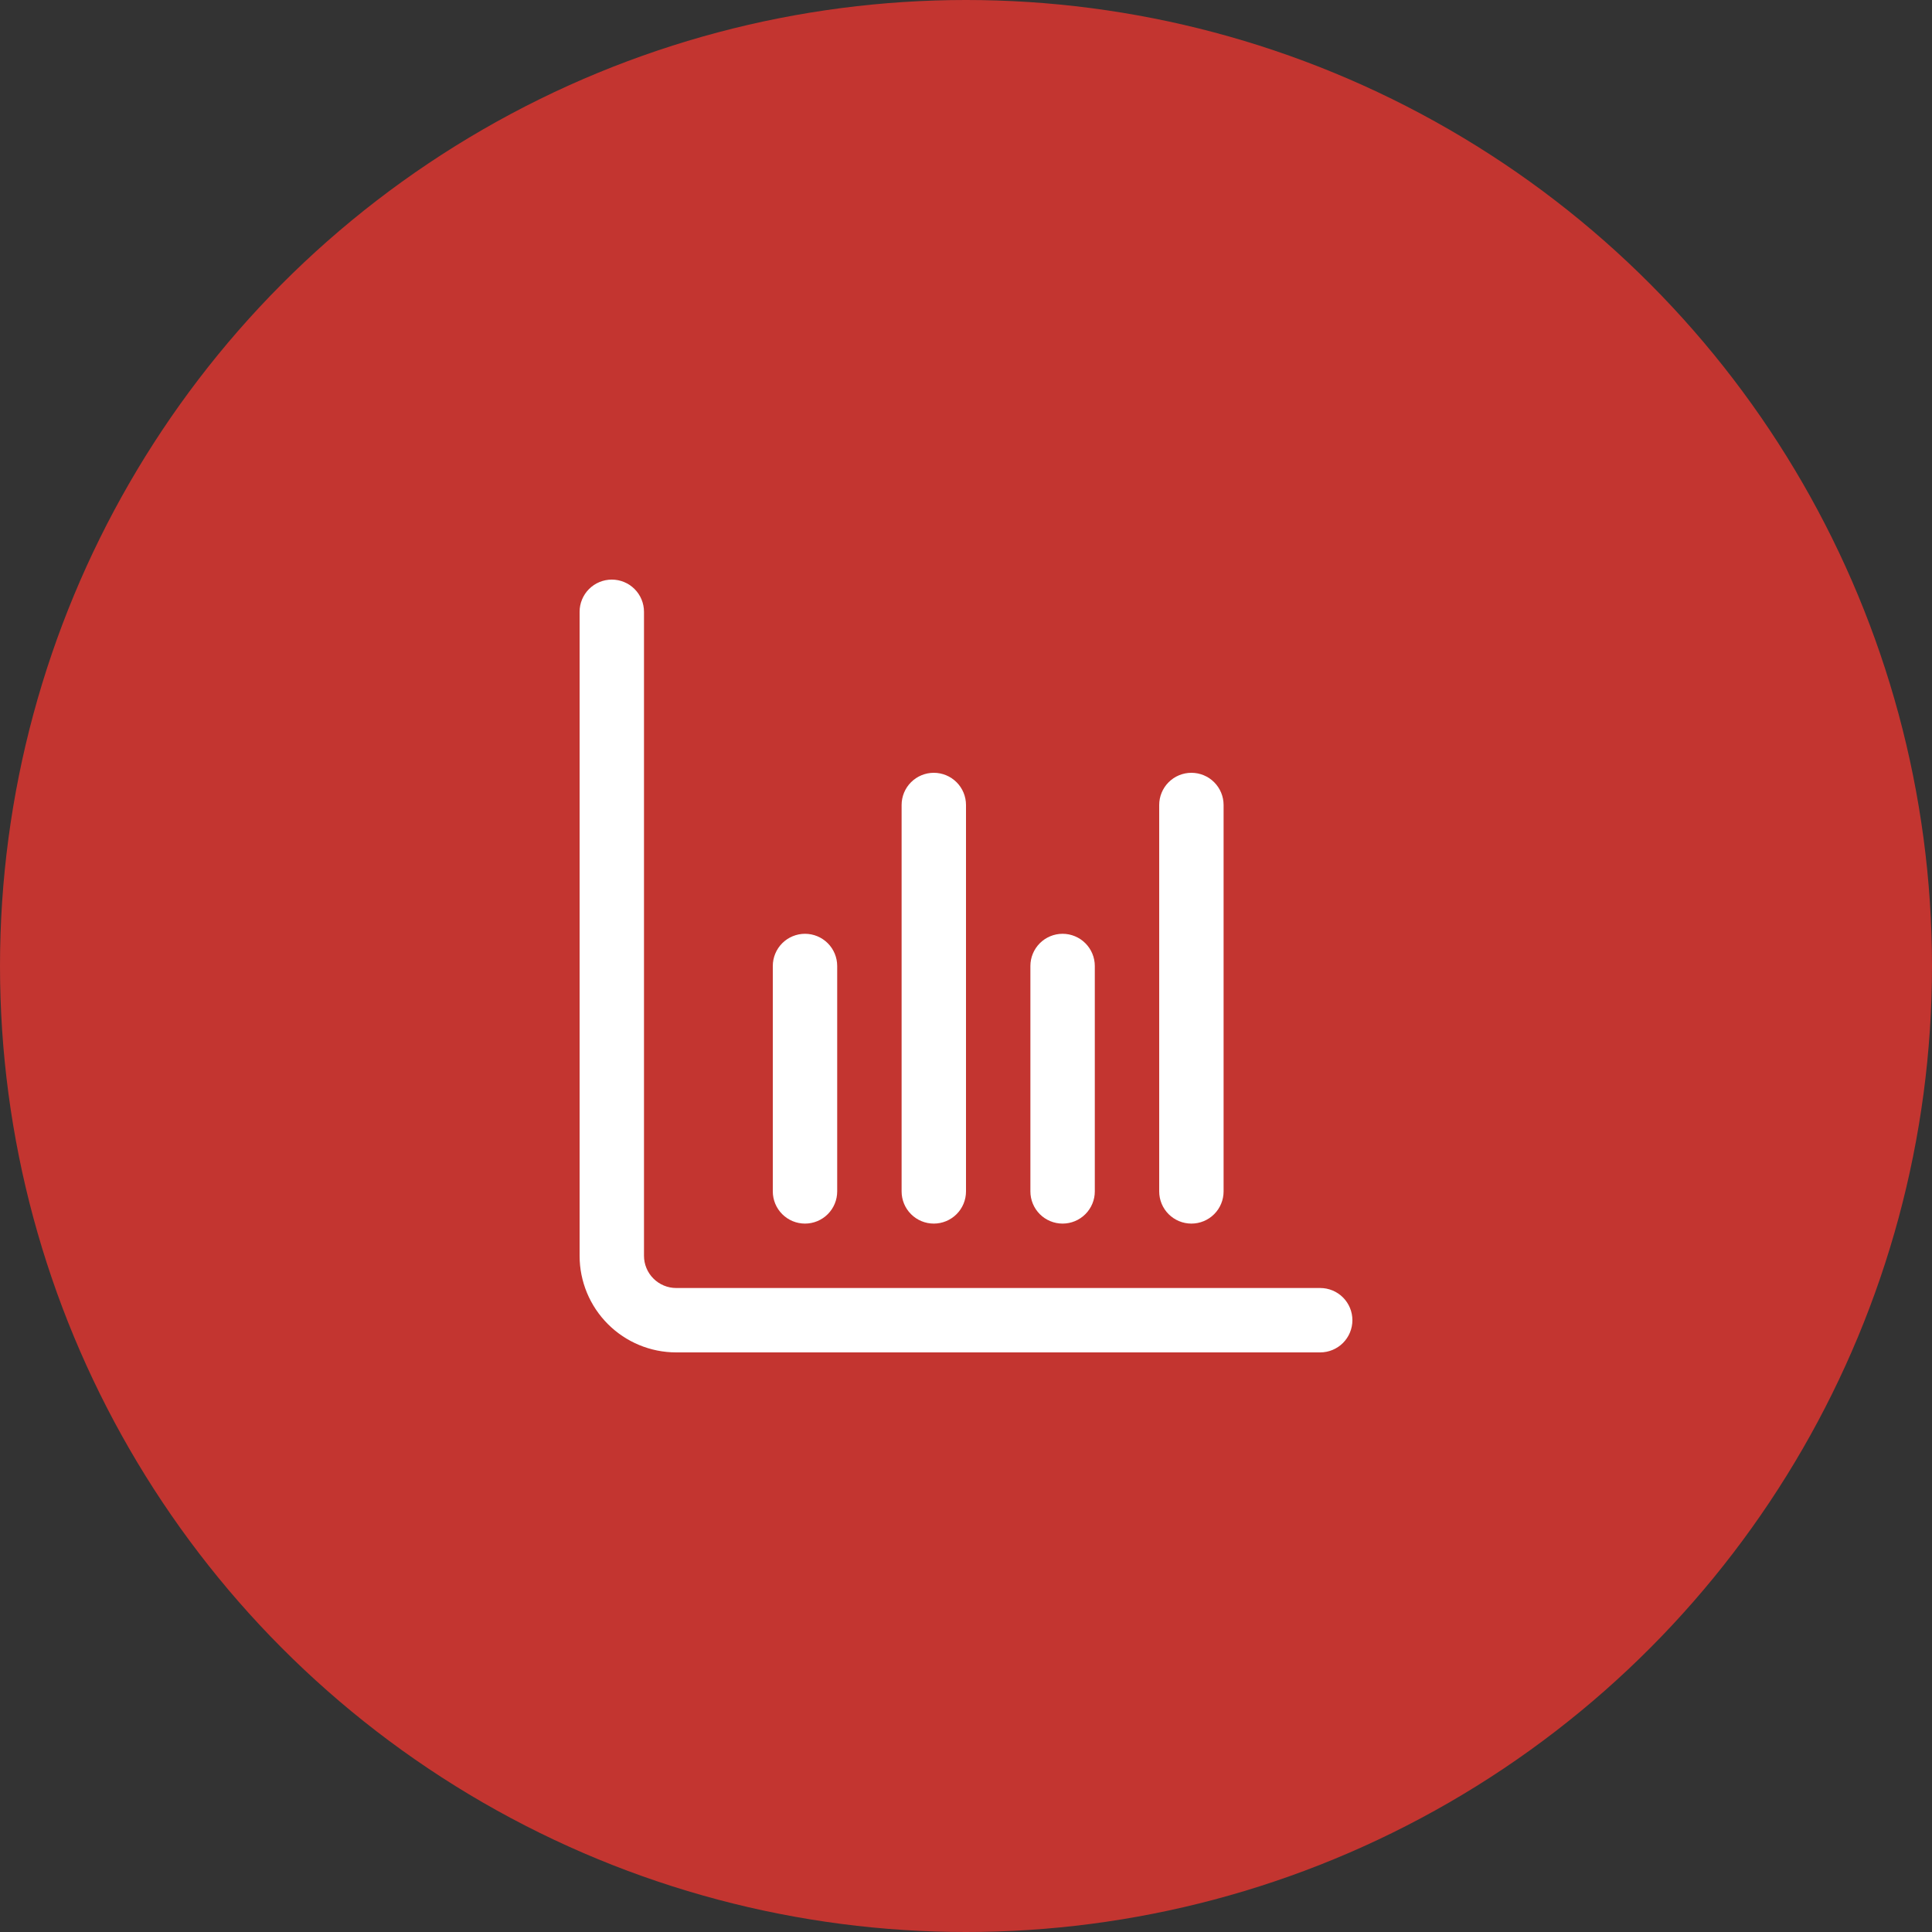
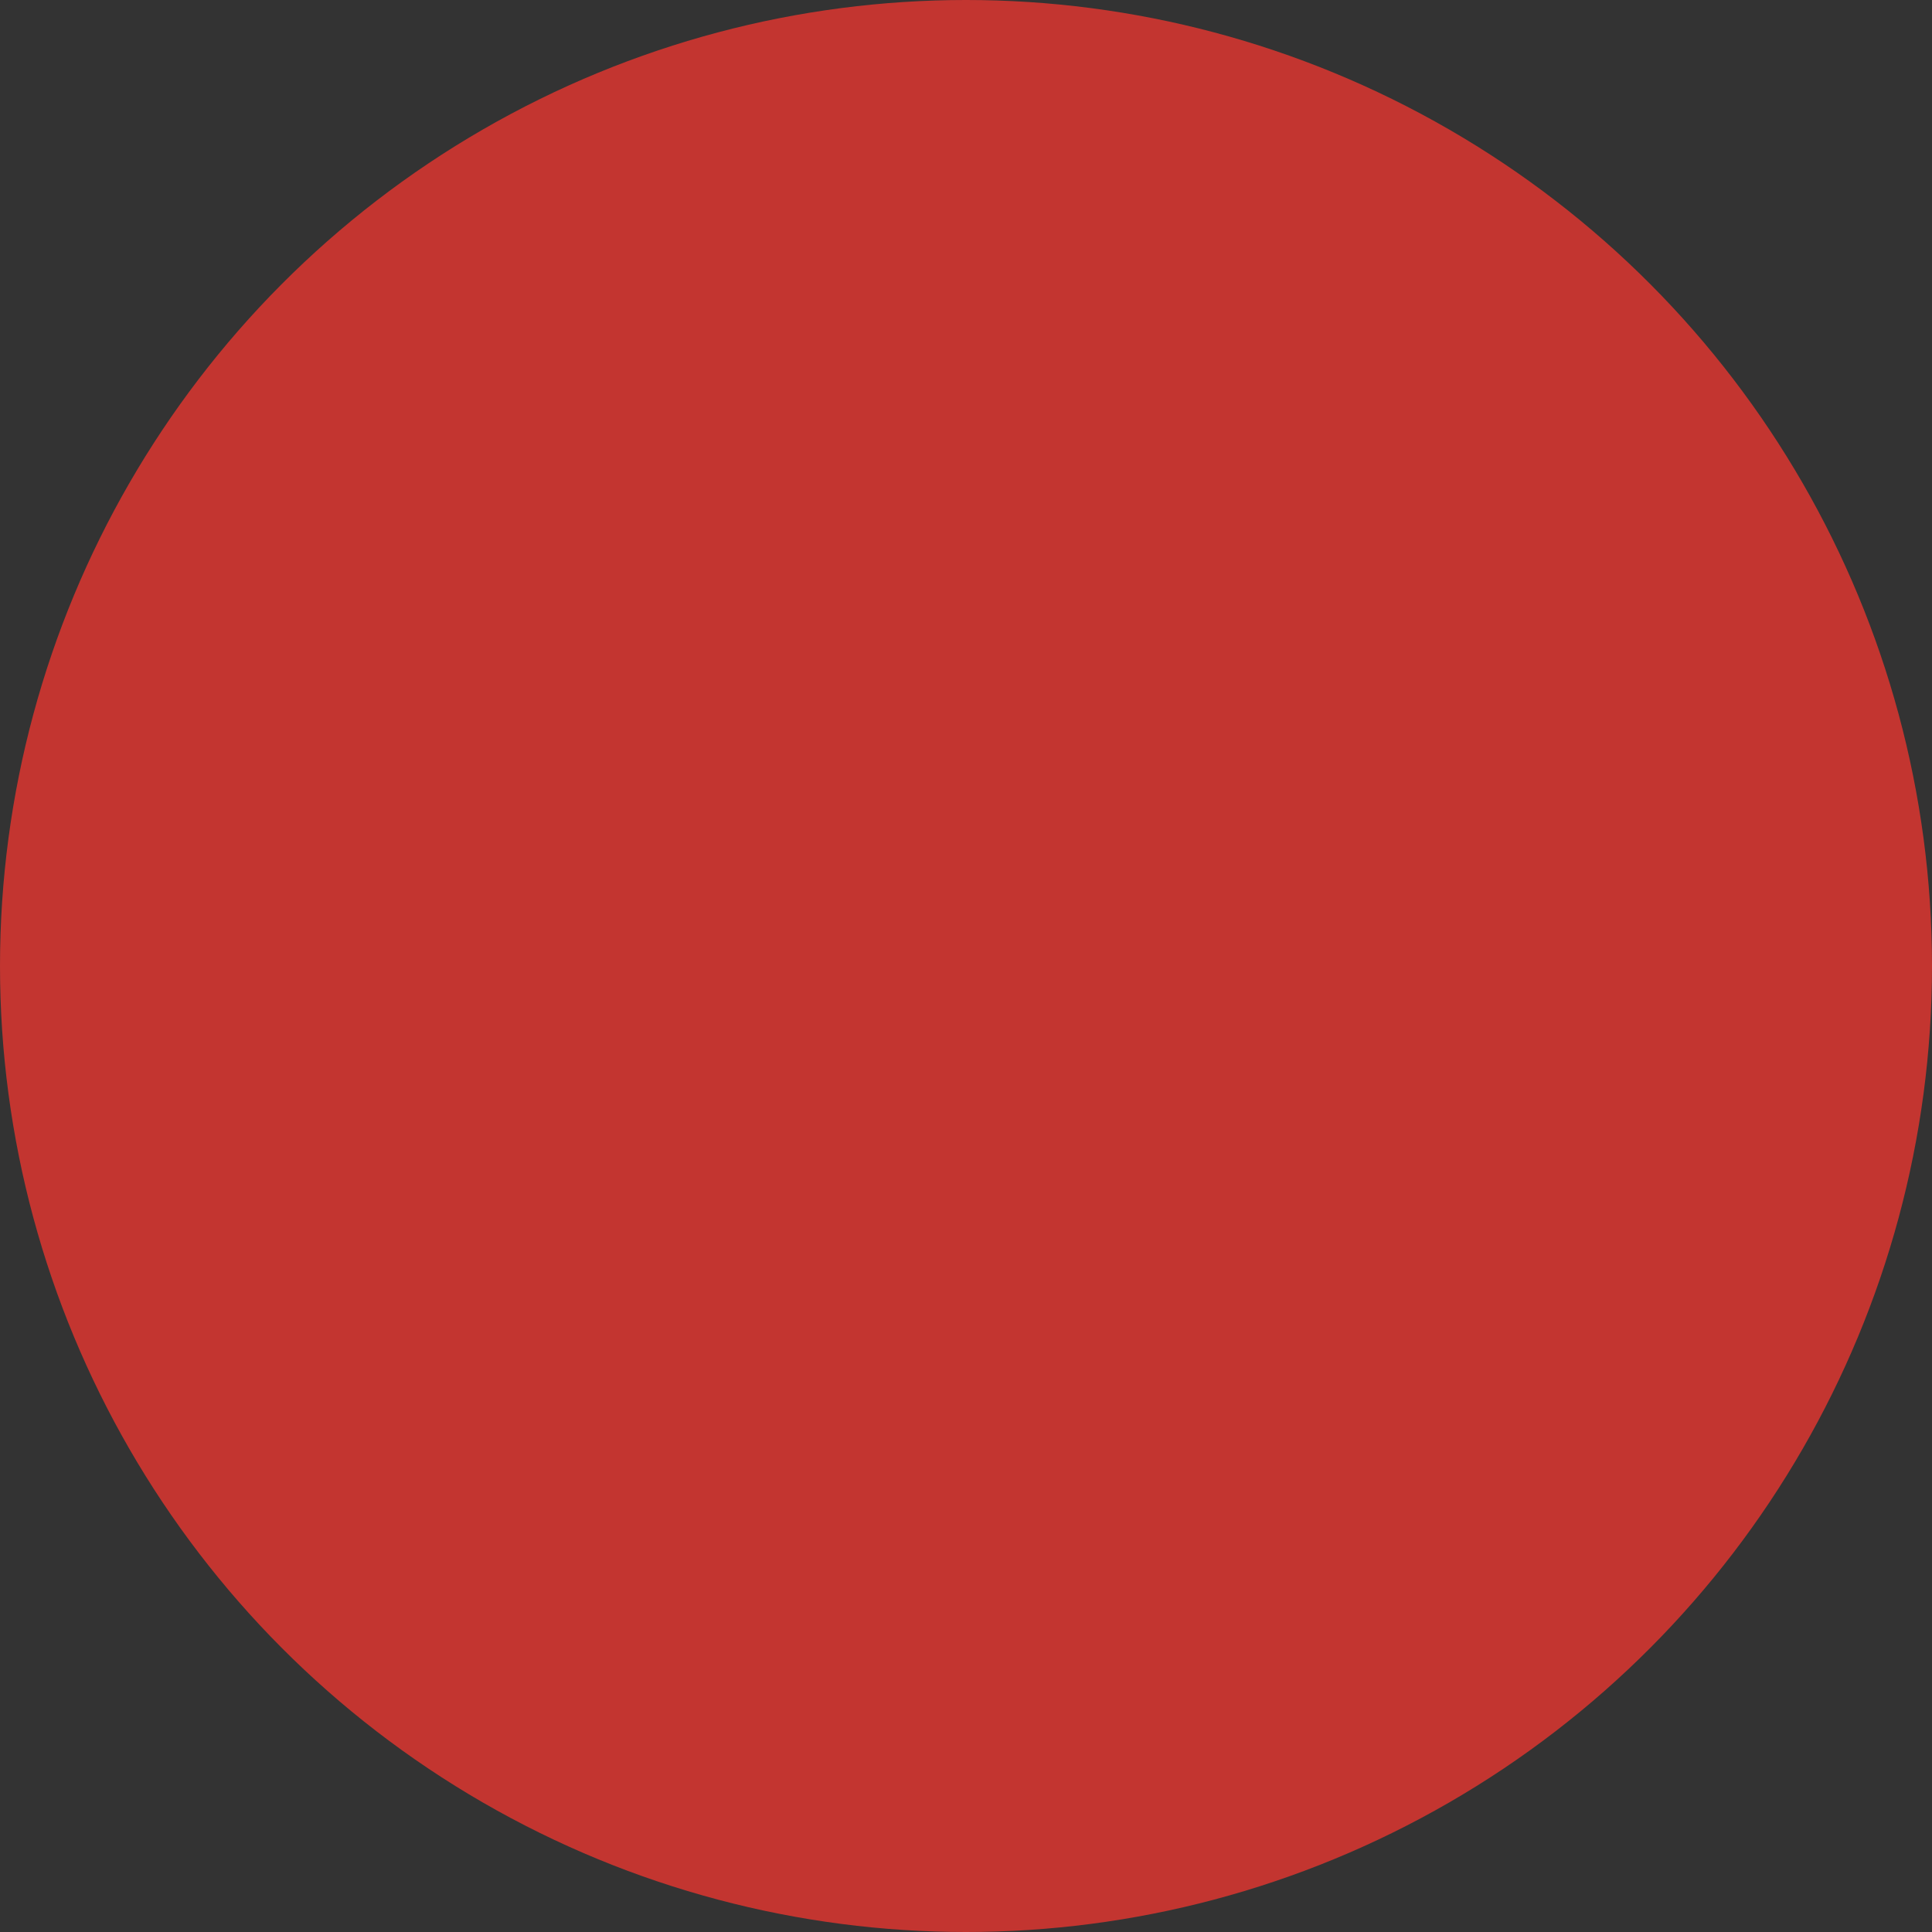
<svg xmlns="http://www.w3.org/2000/svg" width="100" height="100" viewBox="0 0 100 100" fill="none">
  <rect x="0" y="0" width="100" height="100" fill="#333333" stroke="none" />
  <circle cx="50" cy="50" r="50" fill="#C33530" />
  <g clip-path="url(#clip0_2423_341)">
-     <path d="M68.333 66.667H35C34.558 66.667 34.134 66.491 33.822 66.178C33.509 65.866 33.333 65.442 33.333 65V31.667C33.333 31.225 33.158 30.801 32.845 30.488C32.533 30.176 32.109 30 31.667 30C31.225 30 30.801 30.176 30.488 30.488C30.176 30.801 30 31.225 30 31.667V65C30 66.326 30.527 67.598 31.465 68.535C32.402 69.473 33.674 70 35 70H68.333C68.775 70 69.199 69.824 69.512 69.512C69.824 69.199 70 68.775 70 68.333C70 67.891 69.824 67.467 69.512 67.155C69.199 66.842 68.775 66.667 68.333 66.667Z" fill="white" />
-     <path d="M55 63.333C55.442 63.333 55.866 63.158 56.178 62.845C56.491 62.532 56.667 62.109 56.667 61.667V50C56.667 49.558 56.491 49.134 56.178 48.821C55.866 48.509 55.442 48.333 55 48.333C54.558 48.333 54.134 48.509 53.821 48.821C53.509 49.134 53.333 49.558 53.333 50V61.667C53.333 62.109 53.509 62.532 53.821 62.845C54.134 63.158 54.558 63.333 55 63.333Z" fill="white" />
    <path d="M41.667 63.333C42.109 63.333 42.533 63.158 42.845 62.845C43.158 62.532 43.333 62.109 43.333 61.667V50C43.333 49.558 43.158 49.134 42.845 48.821C42.533 48.509 42.109 48.333 41.667 48.333C41.225 48.333 40.801 48.509 40.488 48.821C40.176 49.134 40 49.558 40 50V61.667C40 62.109 40.176 62.532 40.488 62.845C40.801 63.158 41.225 63.333 41.667 63.333Z" fill="white" />
-     <path d="M61.667 63.333C62.109 63.333 62.533 63.158 62.845 62.845C63.158 62.533 63.333 62.109 63.333 61.667V41.667C63.333 41.225 63.158 40.801 62.845 40.488C62.533 40.176 62.109 40 61.667 40C61.225 40 60.801 40.176 60.488 40.488C60.176 40.801 60 41.225 60 41.667V61.667C60 62.109 60.176 62.533 60.488 62.845C60.801 63.158 61.225 63.333 61.667 63.333Z" fill="white" />
-     <path d="M48.333 63.333C48.775 63.333 49.199 63.158 49.512 62.845C49.825 62.533 50 62.109 50 61.667V41.667C50 41.225 49.825 40.801 49.512 40.488C49.199 40.176 48.775 40 48.333 40C47.891 40 47.468 40.176 47.155 40.488C46.842 40.801 46.667 41.225 46.667 41.667V61.667C46.667 62.109 46.842 62.533 47.155 62.845C47.468 63.158 47.891 63.333 48.333 63.333Z" fill="white" />
  </g>
  <defs>
    <clipPath id="clip0_2423_341">
-       <rect width="40" height="40" fill="white" transform="translate(30 30)" />
-     </clipPath>
+       </clipPath>
  </defs>
</svg>